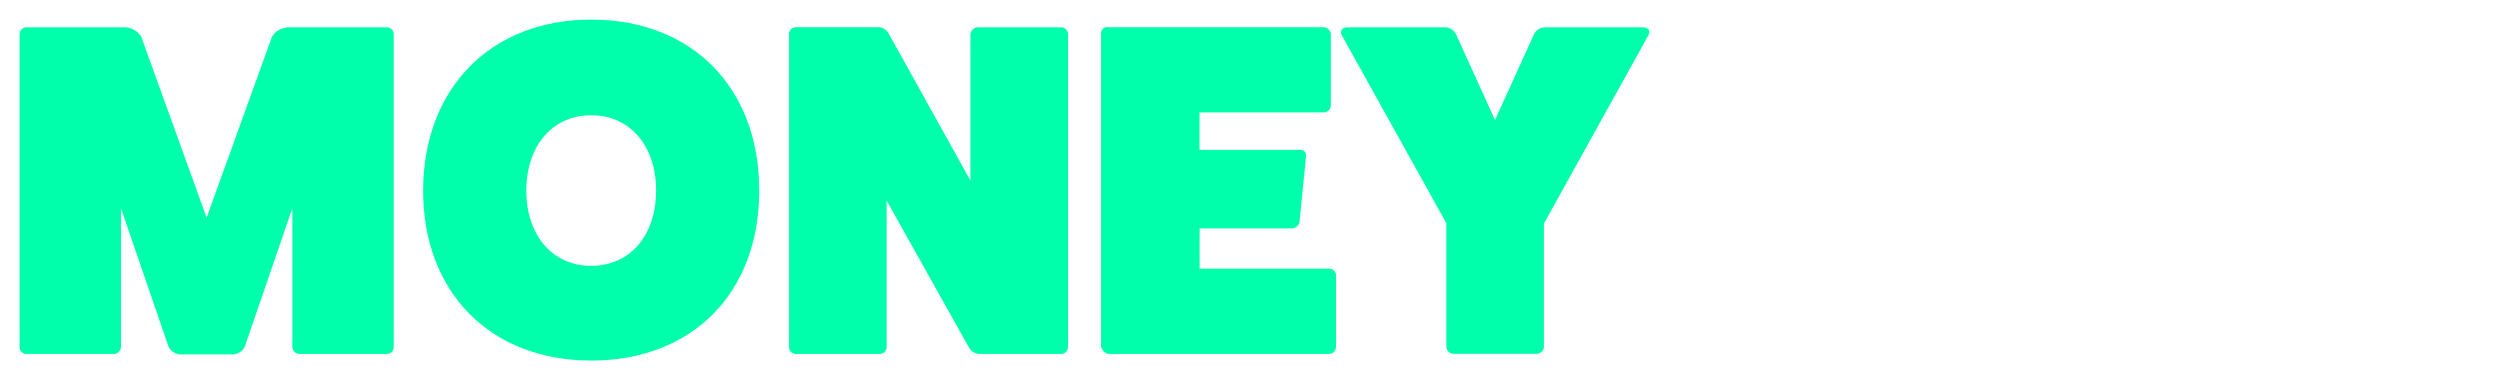
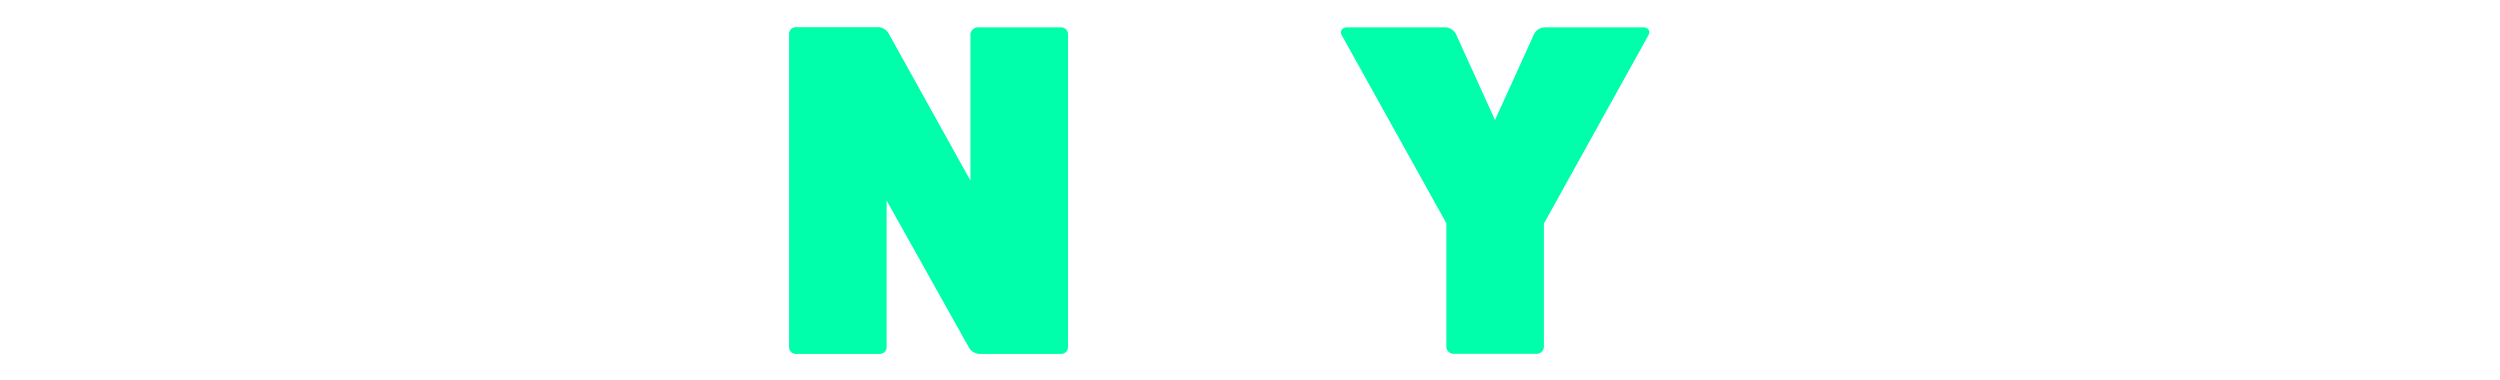
<svg xmlns="http://www.w3.org/2000/svg" width="1147.504" height="174.503" viewBox="0 0 1147.504 174.503">
  <defs>
    <filter id="a" x="0" y="3.546" width="189.716" height="168.121" filterUnits="userSpaceOnUse">
      <feOffset dy="3" input="SourceAlpha" />
      <feGaussianBlur stdDeviation="3" result="b" />
      <feFlood flood-opacity="0.161" />
      <feComposite operator="in" in2="b" />
      <feComposite in="SourceGraphic" />
    </filter>
    <filter id="c" x="185.223" y="0" width="172.269" height="174.503" filterUnits="userSpaceOnUse">
      <feOffset dy="3" input="SourceAlpha" />
      <feGaussianBlur stdDeviation="3" result="d" />
      <feFlood flood-opacity="0.161" />
      <feComposite operator="in" in2="d" />
      <feComposite in="SourceGraphic" />
    </filter>
    <filter id="e" x="353.176" y="3.475" width="146.034" height="167.981" filterUnits="userSpaceOnUse">
      <feOffset dy="3" input="SourceAlpha" />
      <feGaussianBlur stdDeviation="3" result="f" />
      <feFlood flood-opacity="0.161" />
      <feComposite operator="in" in2="f" />
      <feComposite in="SourceGraphic" />
    </filter>
    <filter id="g" x="496.369" y="3.448" width="125.874" height="168.006" filterUnits="userSpaceOnUse">
      <feOffset dy="3" input="SourceAlpha" />
      <feGaussianBlur stdDeviation="3" result="h" />
      <feFlood flood-opacity="0.161" />
      <feComposite operator="in" in2="h" />
      <feComposite in="SourceGraphic" />
    </filter>
    <filter id="i" x="606.477" y="3.546" width="159.583" height="167.837" filterUnits="userSpaceOnUse">
      <feOffset dy="3" input="SourceAlpha" />
      <feGaussianBlur stdDeviation="3" result="j" />
      <feFlood flood-opacity="0.161" />
      <feComposite operator="in" in2="j" />
      <feComposite in="SourceGraphic" />
    </filter>
    <filter id="k" x="761.206" y="4.078" width="110.257" height="167.376" filterUnits="userSpaceOnUse">
      <feOffset dy="3" input="SourceAlpha" />
      <feGaussianBlur stdDeviation="3" result="l" />
      <feFlood flood-opacity="0.161" />
      <feComposite operator="in" in2="l" />
      <feComposite in="SourceGraphic" />
    </filter>
    <filter id="m" x="864.241" y="3.546" width="162.377" height="167.979" filterUnits="userSpaceOnUse">
      <feOffset dy="3" input="SourceAlpha" />
      <feGaussianBlur stdDeviation="3" result="n" />
      <feFlood flood-opacity="0.161" />
      <feComposite operator="in" in2="n" />
      <feComposite in="SourceGraphic" />
    </filter>
    <filter id="o" x="1018.546" y="4.078" width="128.958" height="167.412" filterUnits="userSpaceOnUse">
      <feOffset dy="3" input="SourceAlpha" />
      <feGaussianBlur stdDeviation="3" result="p" />
      <feFlood flood-opacity="0.161" />
      <feComposite operator="in" in2="p" />
      <feComposite in="SourceGraphic" />
    </filter>
  </defs>
  <g transform="translate(-138.061 -69.706)">
    <g transform="translate(147.061 75.706)">
      <g transform="matrix(1, 0, 0, 1, -9, -6)" filter="url(#a)">
-         <path d="M168.665,1a3.156,3.156,0,0,1,3.049,3.262h0v143.6a3.12,3.12,0,0,1-3.049,3.049H128.457a3.333,3.333,0,0,1-3.262-3.049V84.038l-21.947,63.821a6.63,6.63,0,0,1-5.425,3.262H73.891a6.559,6.559,0,0,1-5.425-3.262L46.519,84.038v63.821a3.333,3.333,0,0,1-3.262,3.049H3.049A3.12,3.12,0,0,1,0,147.859V4.191A3.156,3.156,0,0,1,3.049,1H48.469a9.077,9.077,0,0,1,7.375,4.361l30,83,30-83.074A9.183,9.183,0,0,1,123.245,1Z" transform="translate(9 8.55)" fill="#0fa" />
-       </g>
+         </g>
      <g transform="matrix(1, 0, 0, 1, -9, -6)" filter="url(#c)">
-         <path d="M129.392,156.5c-46.306,0-77.152-31.308-77.152-78S83.051,0,129.392,0s77.117,31.308,77.117,78.464S175.663,156.5,129.392,156.5Zm0-112.608c-17.728,0-29.783,13.934-29.783,34.57s12.055,34.57,29.783,34.57,29.783-13.934,29.783-34.57-12.055-34.57-29.783-34.57Z" transform="translate(141.98 6)" fill="#0fa" />
-       </g>
+         </g>
      <g transform="matrix(1, 0, 0, 1, -9, -6)" filter="url(#e)">
        <path d="M224.381,1.051a3.191,3.191,0,0,1,3.262,3.12V147.91a3.155,3.155,0,0,1-3.262,3.049H186.8a5.886,5.886,0,0,1-4.574-2.837L144.392,80.544V147.91a3.156,3.156,0,0,1-3.262,3.049h-38.47a3.12,3.12,0,0,1-3.049-3.049V4.242A3.156,3.156,0,0,1,102.661.98h37.619a5.744,5.744,0,0,1,5,2.837L182.862,71.4V4.242a3.546,3.546,0,0,1,3.227-3.191Z" transform="translate(262.57 8.49)" fill="#0fa" />
      </g>
      <g transform="matrix(1, 0, 0, 1, -9, -6)" filter="url(#g)">
-         <path d="M244.607,111.835a3.155,3.155,0,0,1,3.262,2.836v33.258a3.333,3.333,0,0,1-3.262,3.049H143.558c-1.525,0-3.049-1.737-3.546-3.262V4.048A2.766,2.766,0,0,1,142.458,1a1.737,1.737,0,0,1,.6,0h98.887a3.545,3.545,0,0,1,3.546,3.049V36.88a3.226,3.226,0,0,1-3.226,3.226H185.218V57.3h46.093a2.553,2.553,0,0,1,2.8,2.269,1.349,1.349,0,0,1,0,.532L231.1,90.561a3.865,3.865,0,0,1-3.546,2.8h-42.3v18.473Z" transform="translate(365.37 8.48)" fill="#0fa" />
-       </g>
+         </g>
      <g transform="matrix(1, 0, 0, 1, -9, -6)" filter="url(#i)">
        <path d="M309.86,1c1.95,0,3.546,1.525,2.376,3.546L264.228,91.058v56.73a3.333,3.333,0,0,1-3.262,3.049H222.709a3.333,3.333,0,0,1-3.262-3.049V90.917L171.4,4.546C170.34,2.6,171.829,1,173.815,1h45.206a5.744,5.744,0,0,1,5.035,3.546l17.728,39,17.728-39a5.744,5.744,0,0,1,5-3.546Z" transform="translate(444.43 8.55)" fill="#0fa" />
      </g>
    </g>
    <g transform="translate(908.267 79.252)">
      <g transform="matrix(1, 0, 0, 1, -770.21, -9.55)" filter="url(#k)">
-         <path d="M214.69,150.526V1.15h31.662V124.36h60.594v26.167Z" transform="translate(555.52 8.93)" fill="#fff" />
-       </g>
+         </g>
      <g transform="matrix(1, 0, 0, 1, -770.21, -9.55)" filter="url(#m)">
-         <path d="M353.983,150.908l-10.637-35.456H288.708l-10.814,35.456H243.75L296.473,1h38.718l52.936,149.979ZM335.617,88.789Q320.548,40.463,318.7,34.116c-1.276-4.219-2.163-7.552-2.695-10Q312.464,37.2,296.686,88.789Z" transform="translate(629.49 8.55)" fill="#fff" />
-       </g>
+         </g>
      <g transform="matrix(1, 0, 0, 1, -770.21, -9.55)" filter="url(#o)">
        <path d="M287.27,1.15h46.483q31.91,0,46.093,9.041t14.182,28.755a36.448,36.448,0,0,1-6.275,21.983,25.316,25.316,0,0,1-16.345,10.318v1.028A33.045,33.045,0,0,1,391.9,84.117a38.364,38.364,0,0,1,6.276,23.082,38.115,38.115,0,0,1-14.75,31.91q-14.785,11.417-40.1,11.452H287.27Zm31.662,59.176H337.3q12.906,0,18.65-4.007a14.821,14.821,0,0,0,5.779-13.154,13.261,13.261,0,0,0-6.276-12.339A40.278,40.278,0,0,0,335.6,27.281H318.932Zm0,25.1v39H339.5q13.083,0,19.288-5a18.367,18.367,0,0,0,6.241-15.317q0-18.614-26.557-18.614Z" transform="translate(740.28 8.93)" fill="#fff" />
      </g>
    </g>
  </g>
</svg>